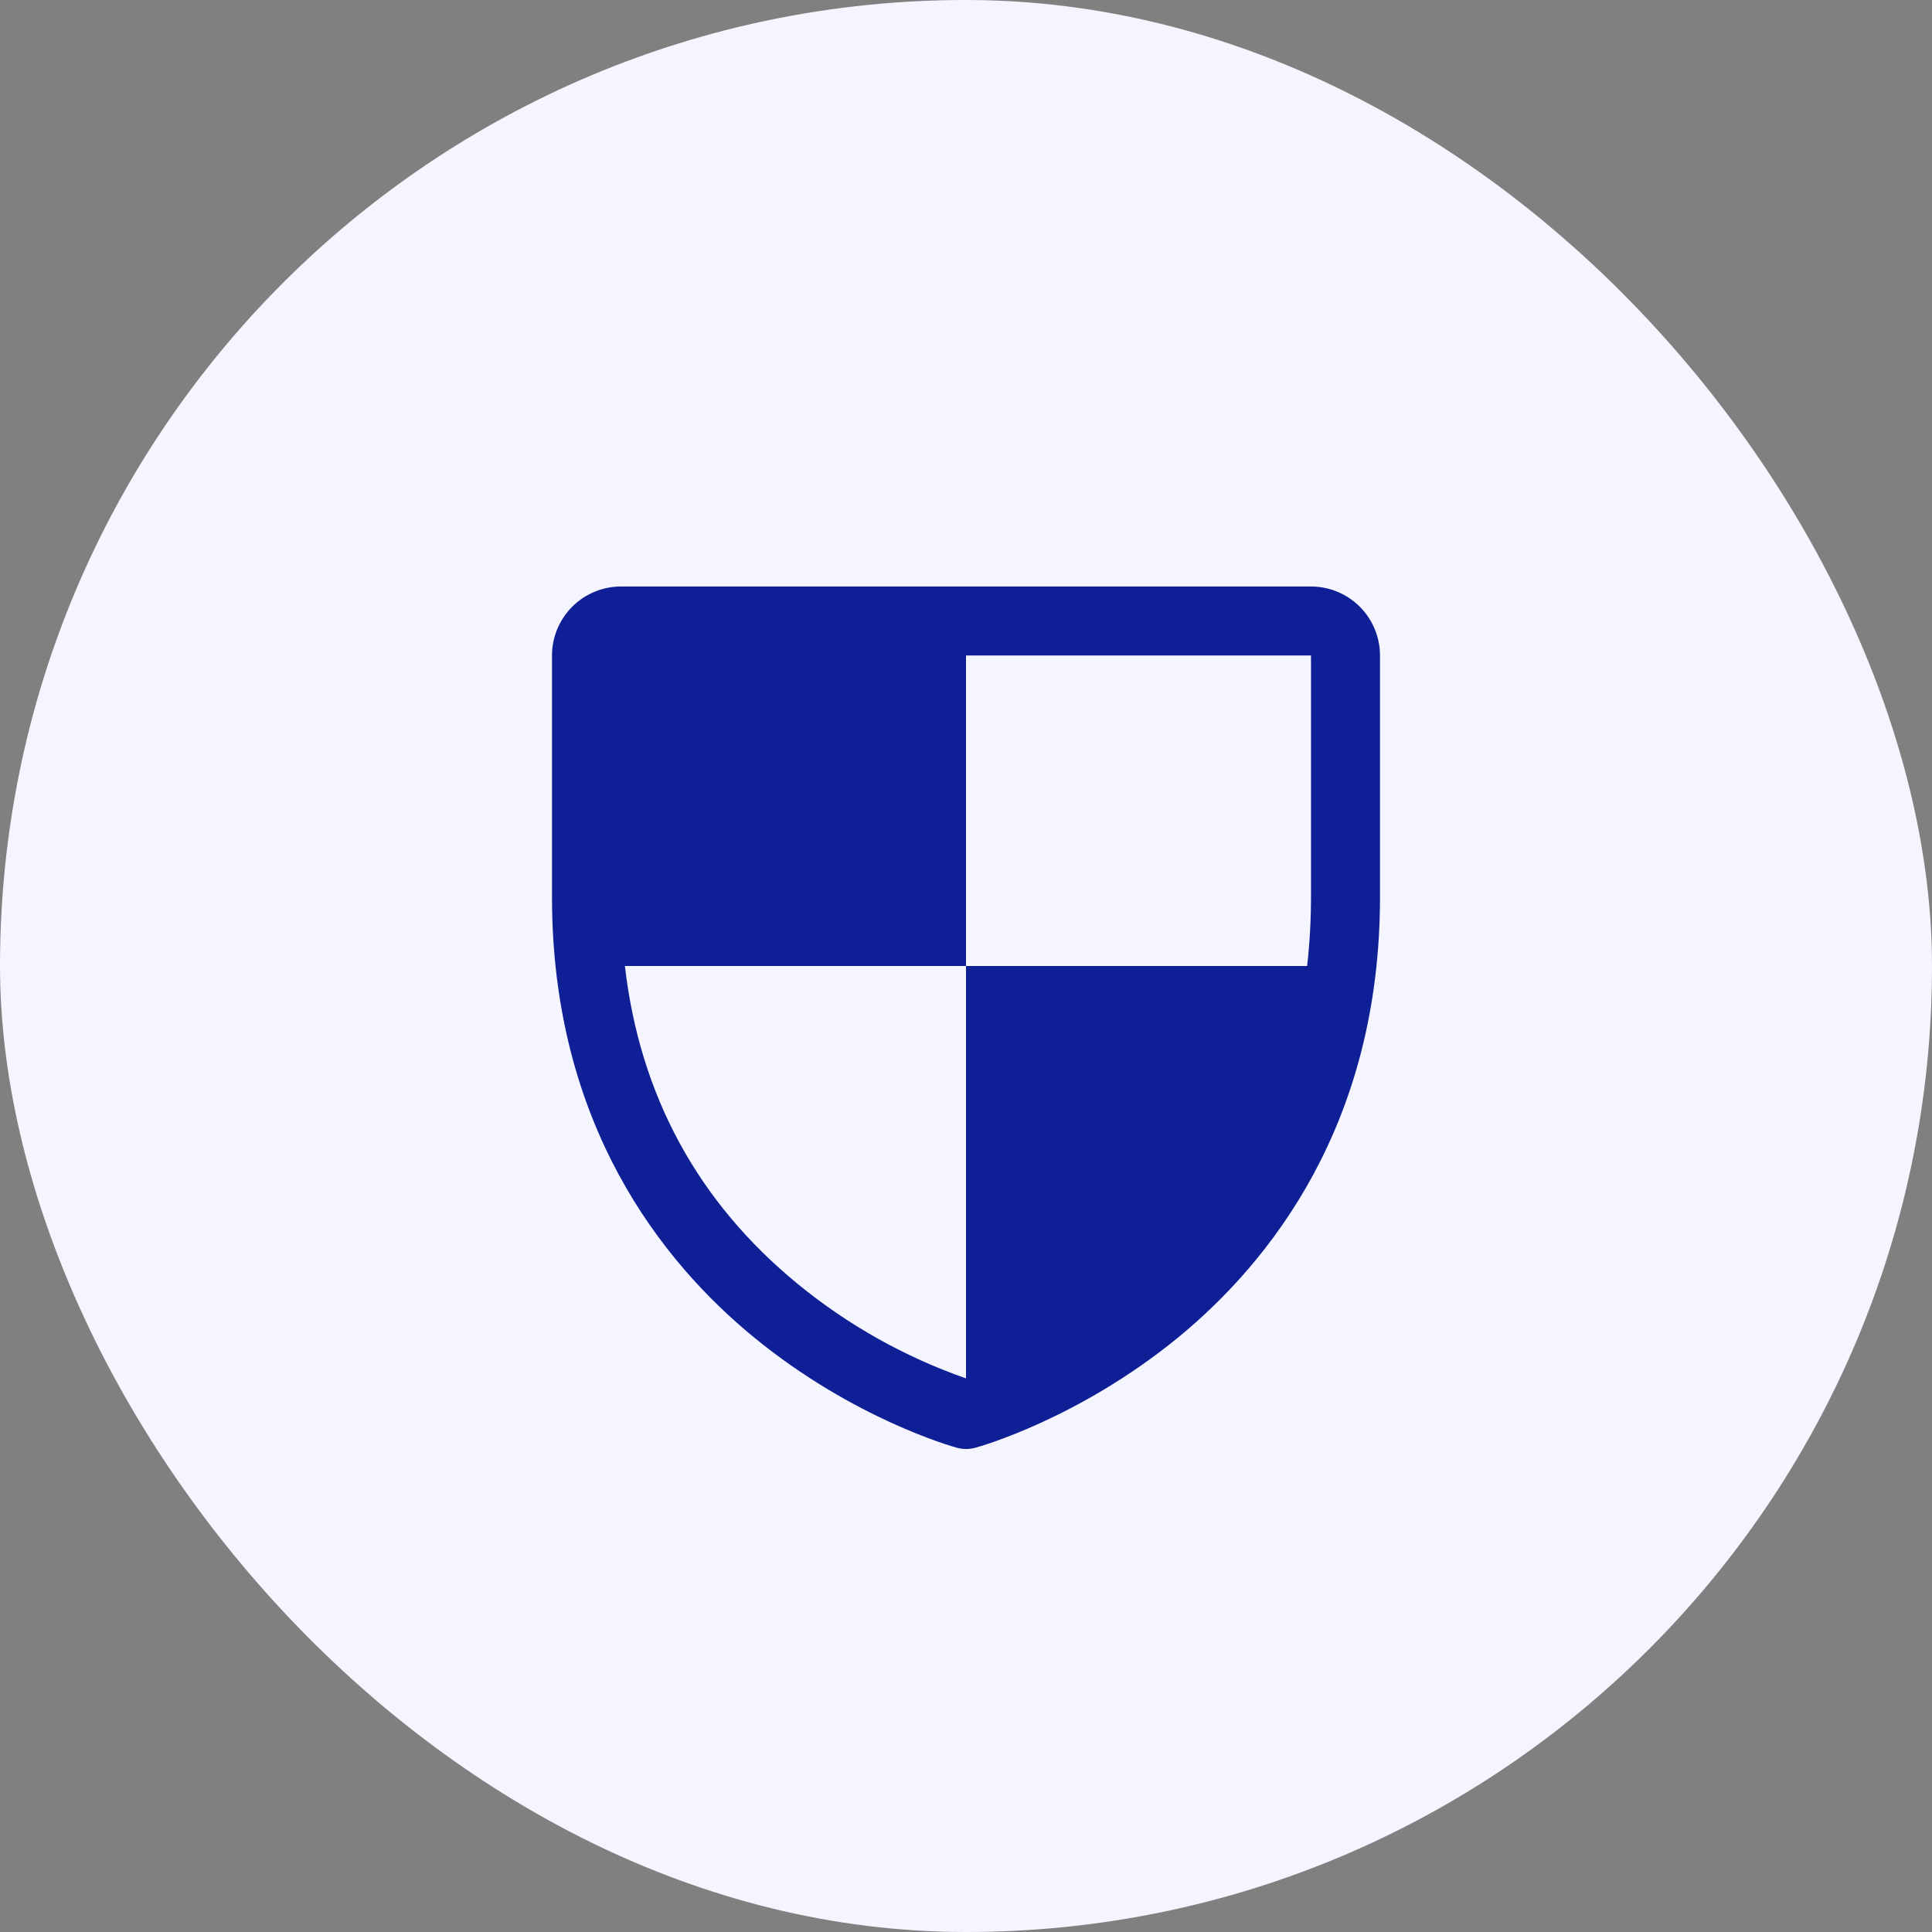
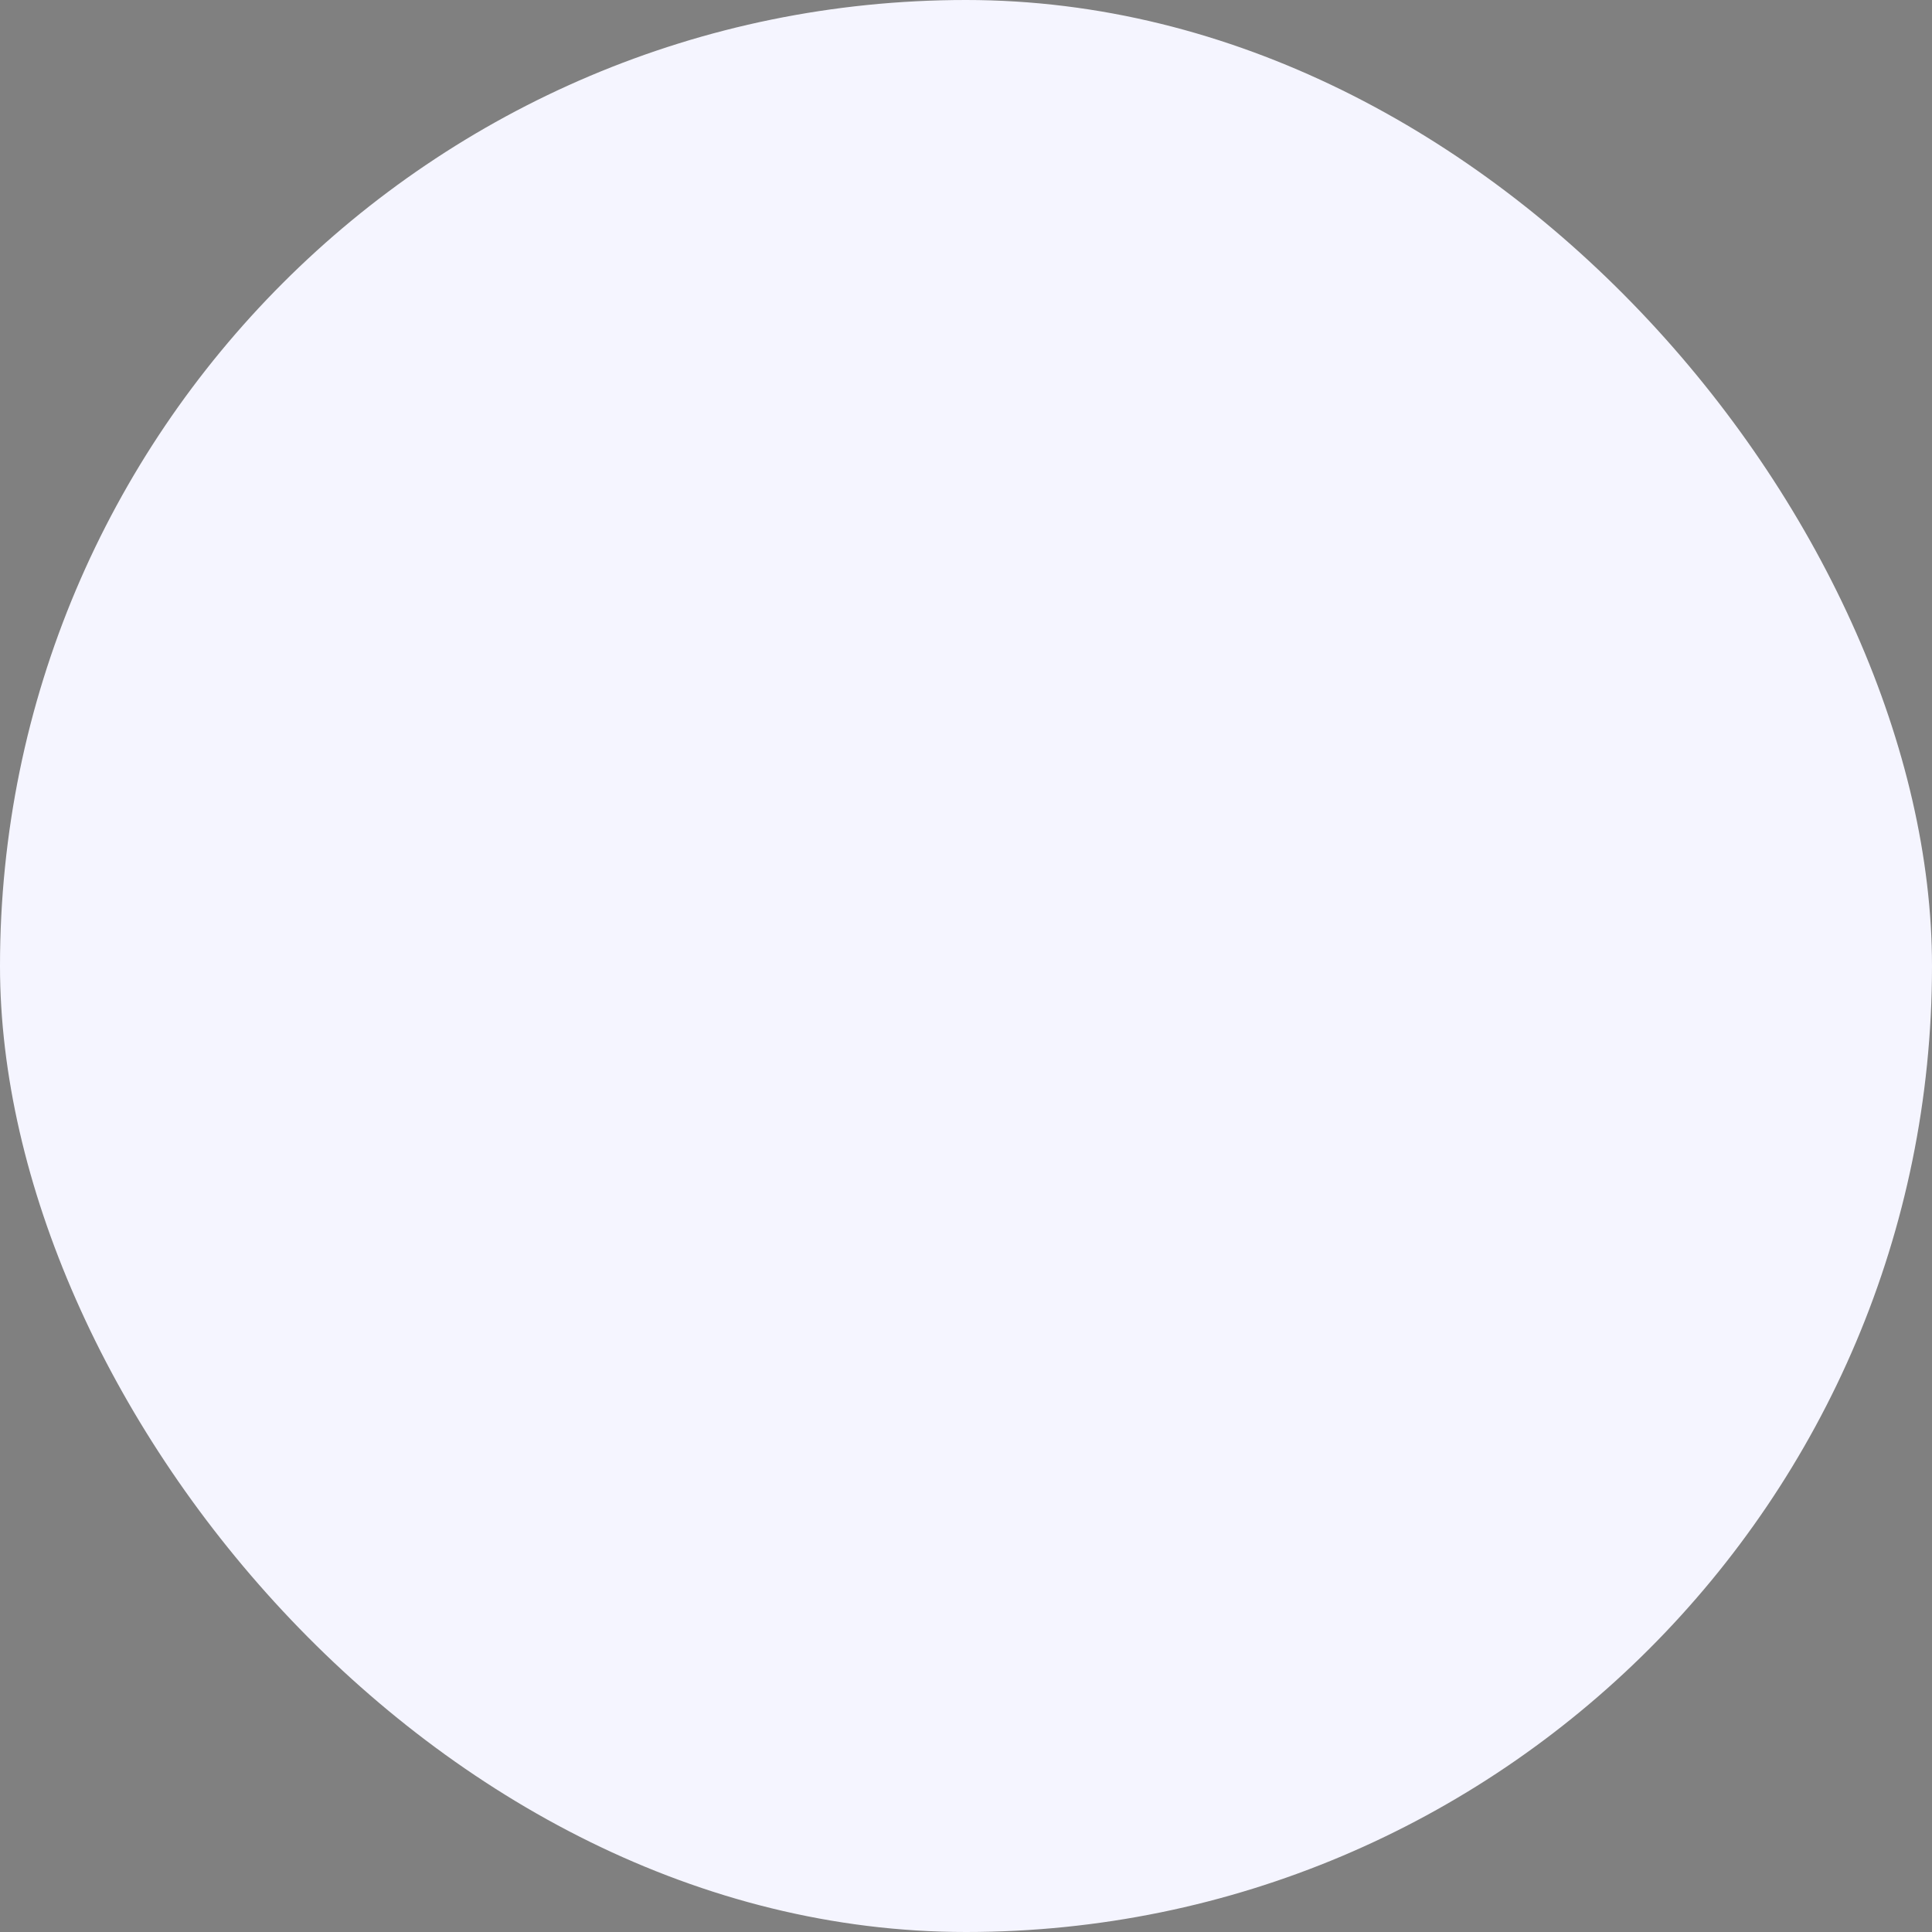
<svg xmlns="http://www.w3.org/2000/svg" width="56" height="56" viewBox="0 0 56 56" fill="none">
  <rect x="0" y="0" width="56" height="56" fill="#808080" stroke="none" />
  <rect width="56" height="56" rx="28" fill="#F5F5FF" />
-   <path d="M38 17H18C17.47 17 16.961 17.211 16.586 17.586C16.211 17.961 16 18.47 16 19V26C16 32.59 19.19 36.584 21.866 38.774C24.749 41.131 27.616 41.932 27.741 41.965C27.913 42.012 28.094 42.012 28.266 41.965C28.391 41.932 31.255 41.131 34.141 38.774C36.81 36.584 40 32.59 40 26V19C40 18.47 39.789 17.961 39.414 17.586C39.039 17.211 38.53 17 38 17ZM28 39.953C26.232 39.335 24.585 38.412 23.135 37.226C20.229 34.849 18.546 31.75 18.113 28H28V19H38V26C38 26.668 37.963 27.336 37.888 28H28V39.953Z" fill="#0F2096" />
</svg>